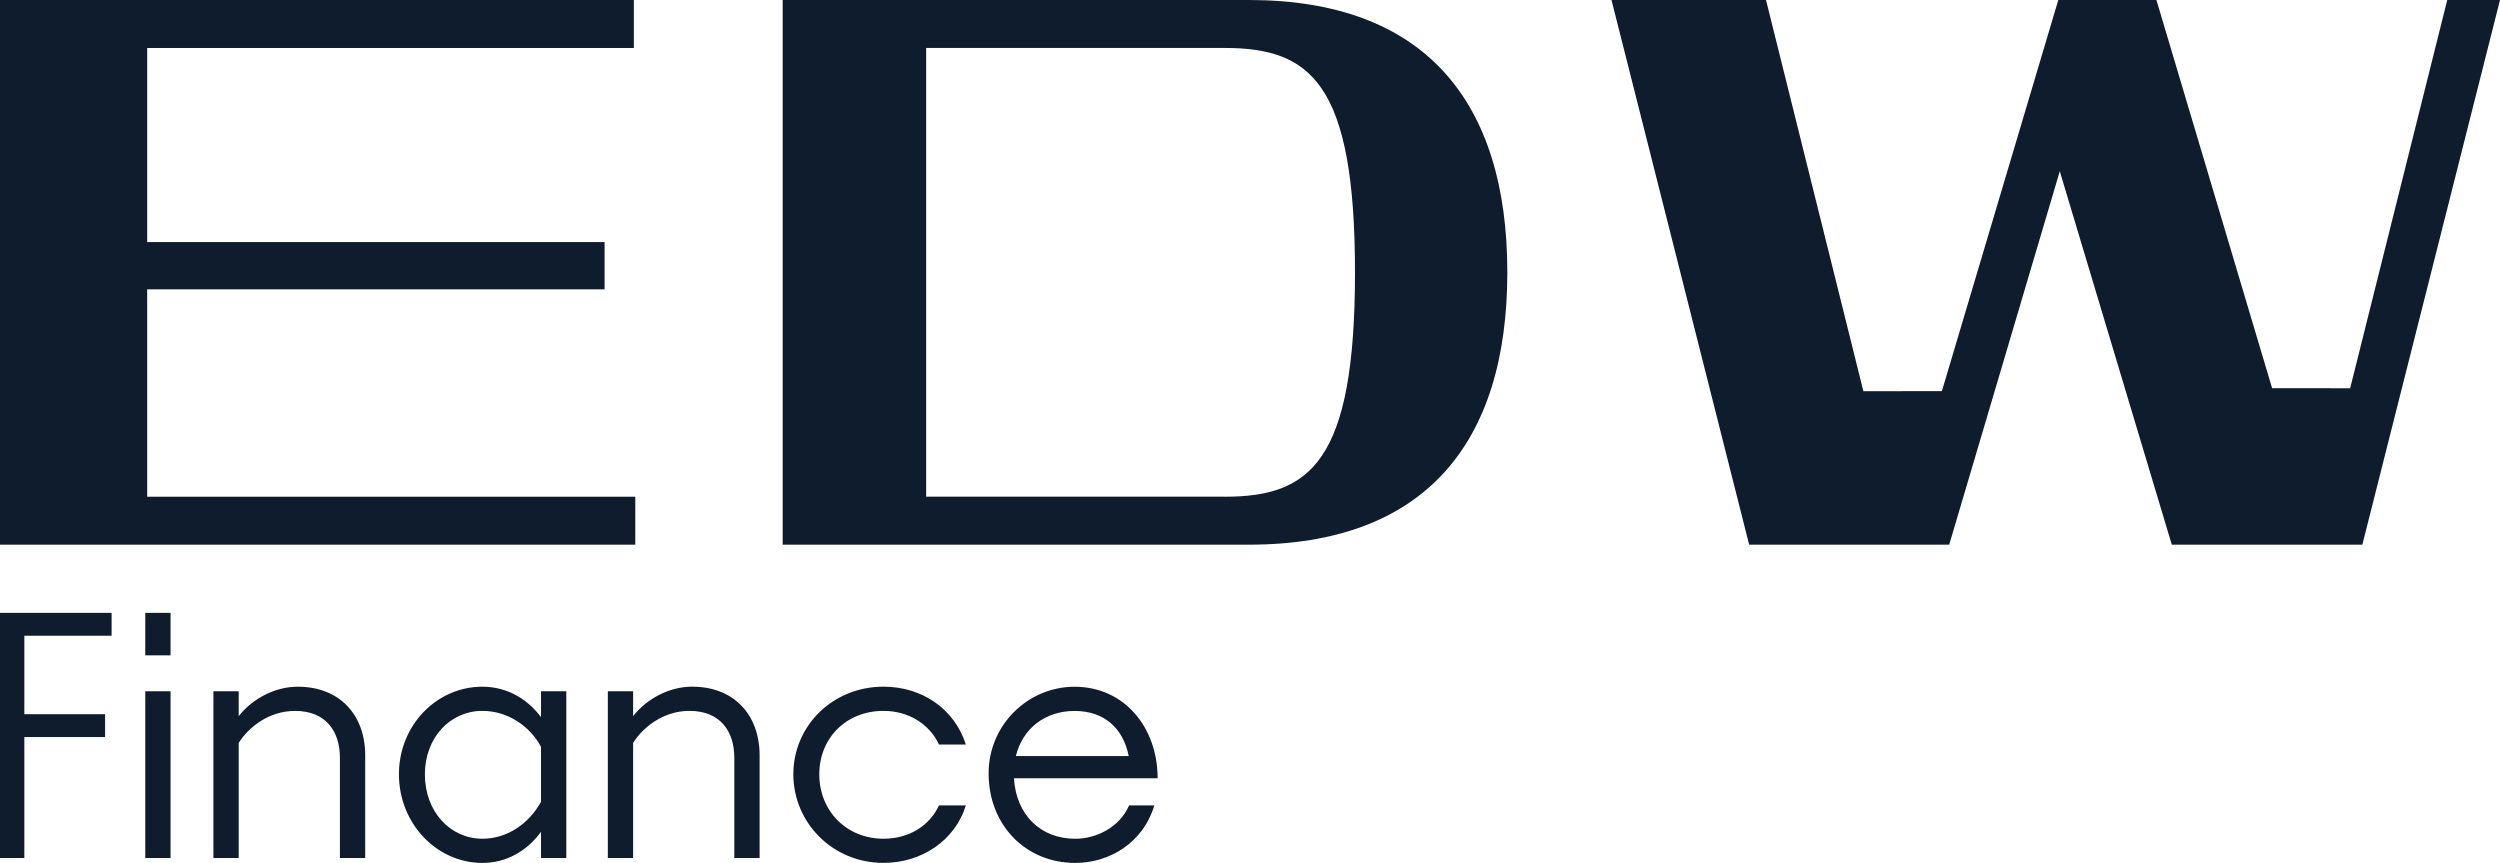
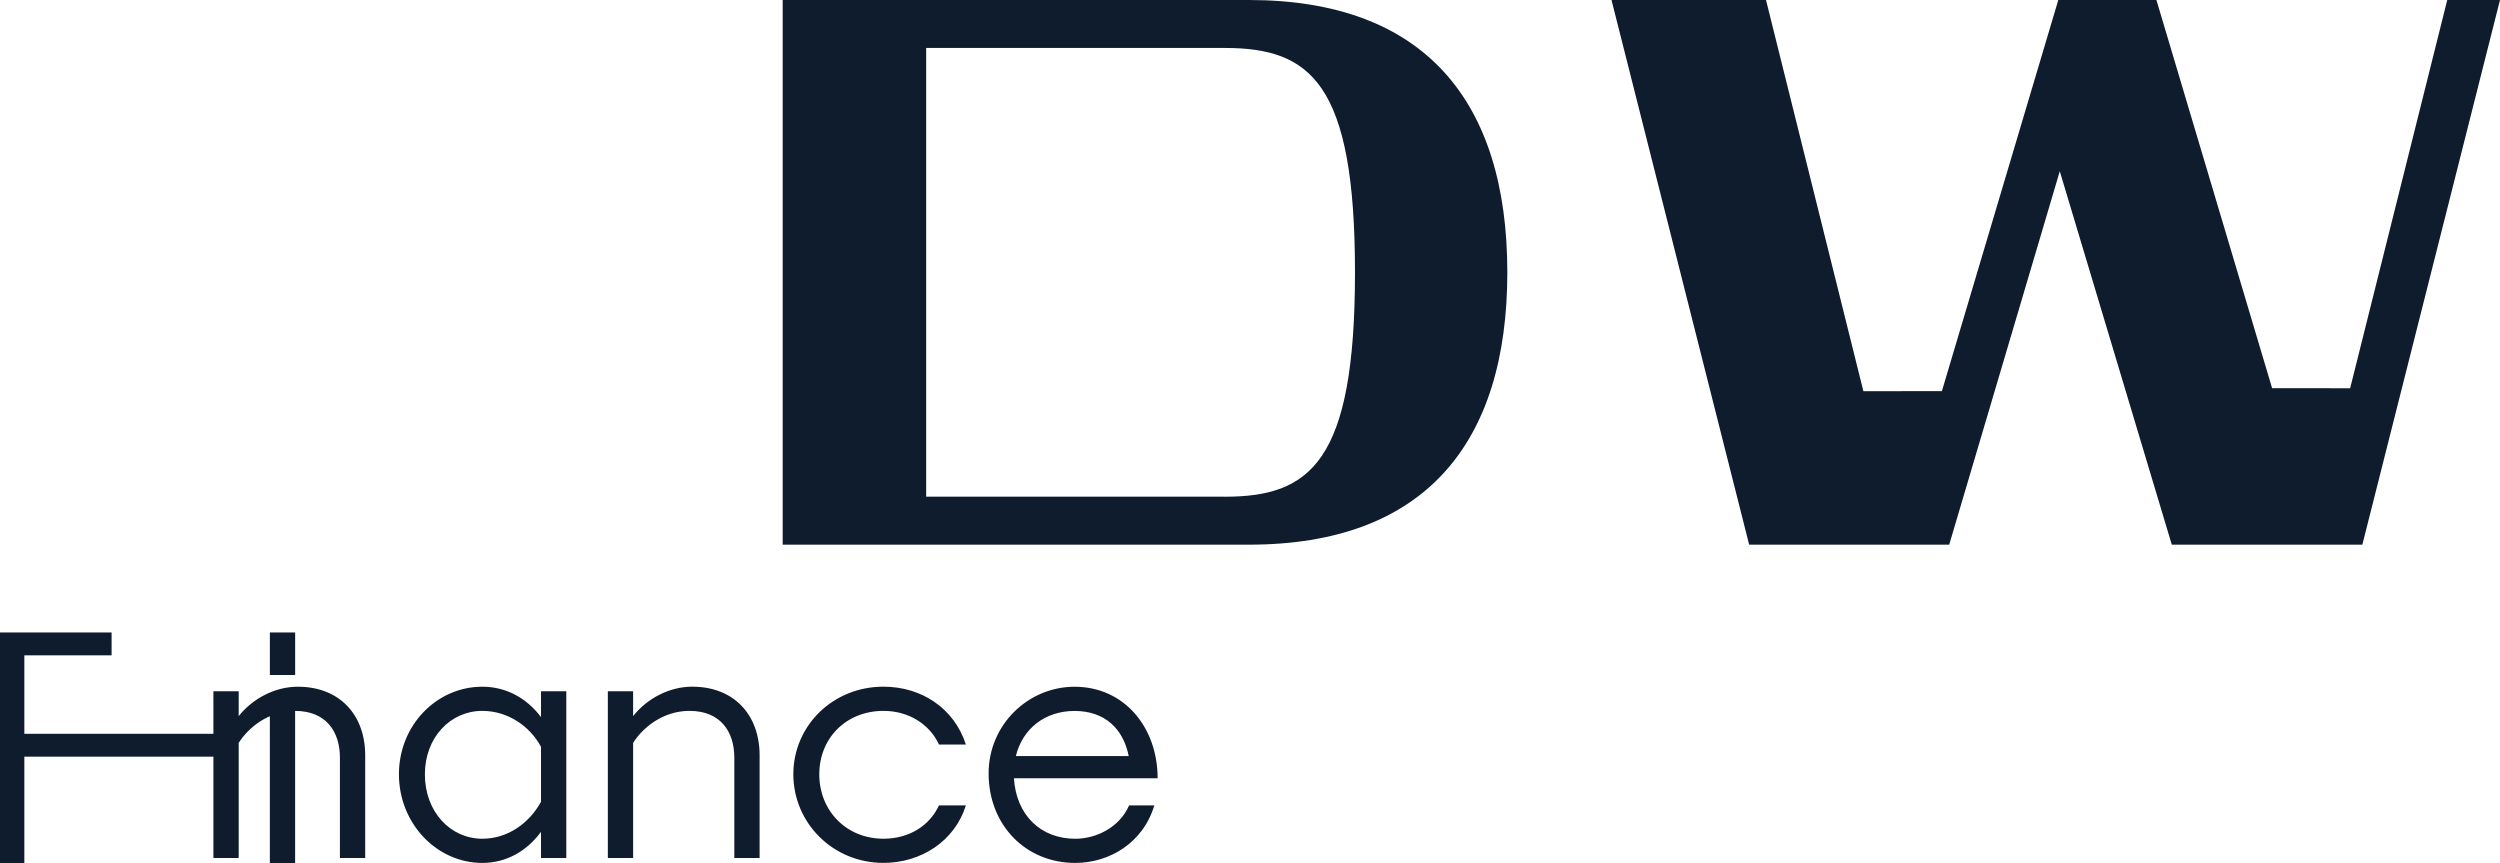
<svg xmlns="http://www.w3.org/2000/svg" id="Laag_2" viewBox="0 0 713.73 246.38">
  <defs>
    <style>.cls-1{fill:#0f1c2e;}</style>
  </defs>
  <g id="Laag_1-2">
-     <polygon class="cls-1" points="0 0 0 155.5 181.37 155.5 181.37 141.81 42.02 141.81 42.02 82.6 172.6 82.6 172.6 69.11 42.02 69.11 42.02 13.7 180.96 13.7 180.96 0 0 0" />
    <path class="cls-1" d="m349.63,141.81c24.46,0,37.21-9.9,37.21-64.06s-12.75-64.06-37.21-64.06h-85.22v128.11h85.22ZM223.45,0h133.09c50.17,0,73.79,28.87,73.79,77.75s-23.62,77.75-73.79,77.75h-133.09V0Z" />
    <polygon class="cls-1" points="698.67 0 670.95 110.84 648.67 110.83 615.64 0 587.63 0 554.39 111.67 531.98 111.68 504.18 0 460.07 0 499.37 155.5 556.48 155.5 588.05 48.89 620.03 155.5 674.43 155.5 713.73 0 698.67 0" />
-     <path class="cls-1" d="m306.78,202.97c8.61,0,13.89,5.04,15.46,12.88h-32.22c1.94-7.93,8.42-12.88,16.76-12.88m22.78,26.97h-7.22c-2.69,6.25-9.35,9.52-15.37,9.52-9.81,0-16.85-6.72-17.5-17.27h41.02c0-14.56-9.54-26.13-23.71-26.13-13.24,0-24.54,10.83-24.54,24.73,0,14.84,10.65,25.57,24.72,25.57,9.63,0,19.35-5.6,22.59-16.43m-53.8,0h-7.68c-2.59,5.69-8.43,9.52-15.84,9.52-10.65,0-18.33-8.03-18.33-18.39s7.69-18.11,18.33-18.11c7.32,0,13.24,3.92,15.84,9.61h7.68c-3.33-10.36-12.68-16.52-23.52-16.52-14.53,0-25.74,11.2-25.74,25.01s11.21,25.3,25.74,25.3c10.74,0,20.37-6.25,23.52-16.43m-78.89-26.97c8.8,0,12.78,5.88,12.78,13.34v28.66h7.22v-29.31c0-11.48-7.22-19.6-19.26-19.6-6.48,0-12.87,3.36-16.85,8.4v-7.09h-7.22v47.6h7.22v-32.86c2.69-4.29,8.43-9.14,16.11-9.14m-75.56,18.11c0-10.55,7.31-18.11,16.39-18.11,7.32,0,13.61,4.39,16.76,10.27v15.68c-3.33,6.07-9.44,10.55-16.76,10.55-9.08,0-16.39-7.65-16.39-18.39m33.15,23.9h7.22v-47.6h-7.22v7.37c-4.07-5.41-9.91-8.68-16.76-8.68-12.96,0-23.8,10.92-23.8,25.01s10.83,25.3,23.8,25.3c6.85,0,12.69-3.36,16.76-8.87v7.47Zm-70.19-42c8.8,0,12.78,5.88,12.78,13.34v28.66h7.22v-29.31c0-11.48-7.22-19.6-19.26-19.6-6.48,0-12.87,3.36-16.86,8.4v-7.09h-7.22v47.6h7.22v-32.86c2.69-4.29,8.43-9.14,16.11-9.14m-35.56-5.6h-7.22v47.6h7.22v-47.6Zm0-22.4h-7.22v12.14h7.22v-12.14Zm-18.7,35.47v-6.53H6.95v-22.4h24.91v-6.54H0v70h6.95v-34.54h23.06Z" />
+     <path class="cls-1" d="m306.78,202.97c8.61,0,13.89,5.04,15.46,12.88h-32.22c1.94-7.93,8.42-12.88,16.76-12.88m22.78,26.97h-7.22c-2.69,6.25-9.35,9.52-15.37,9.52-9.81,0-16.85-6.72-17.5-17.27h41.02c0-14.56-9.54-26.13-23.71-26.13-13.24,0-24.54,10.83-24.54,24.73,0,14.84,10.65,25.57,24.72,25.57,9.63,0,19.35-5.6,22.59-16.43m-53.8,0h-7.68c-2.59,5.69-8.43,9.52-15.84,9.52-10.65,0-18.33-8.03-18.33-18.39s7.69-18.11,18.33-18.11c7.32,0,13.24,3.92,15.84,9.61h7.68c-3.33-10.36-12.68-16.52-23.52-16.52-14.53,0-25.74,11.2-25.74,25.01s11.21,25.3,25.74,25.3c10.74,0,20.37-6.25,23.52-16.43m-78.89-26.97c8.8,0,12.78,5.88,12.78,13.34v28.66h7.22v-29.31c0-11.48-7.22-19.6-19.26-19.6-6.48,0-12.87,3.36-16.85,8.4v-7.09h-7.22v47.6h7.22v-32.86c2.69-4.29,8.43-9.14,16.11-9.14m-75.56,18.11c0-10.55,7.31-18.11,16.39-18.11,7.32,0,13.61,4.39,16.76,10.27v15.68c-3.33,6.07-9.44,10.55-16.76,10.55-9.08,0-16.39-7.65-16.39-18.39m33.15,23.9h7.22v-47.6h-7.22v7.37c-4.07-5.41-9.91-8.68-16.76-8.68-12.96,0-23.8,10.92-23.8,25.01s10.83,25.3,23.8,25.3c6.85,0,12.69-3.36,16.76-8.87v7.47Zm-70.19-42c8.8,0,12.78,5.88,12.78,13.34v28.66h7.22v-29.31c0-11.48-7.22-19.6-19.26-19.6-6.48,0-12.87,3.36-16.86,8.4v-7.09h-7.22v47.6h7.22v-32.86c2.69-4.29,8.43-9.14,16.11-9.14h-7.22v47.6h7.22v-47.6Zm0-22.4h-7.22v12.14h7.22v-12.14Zm-18.7,35.47v-6.53H6.95v-22.4h24.91v-6.54H0v70h6.95v-34.54h23.06Z" />
  </g>
</svg>